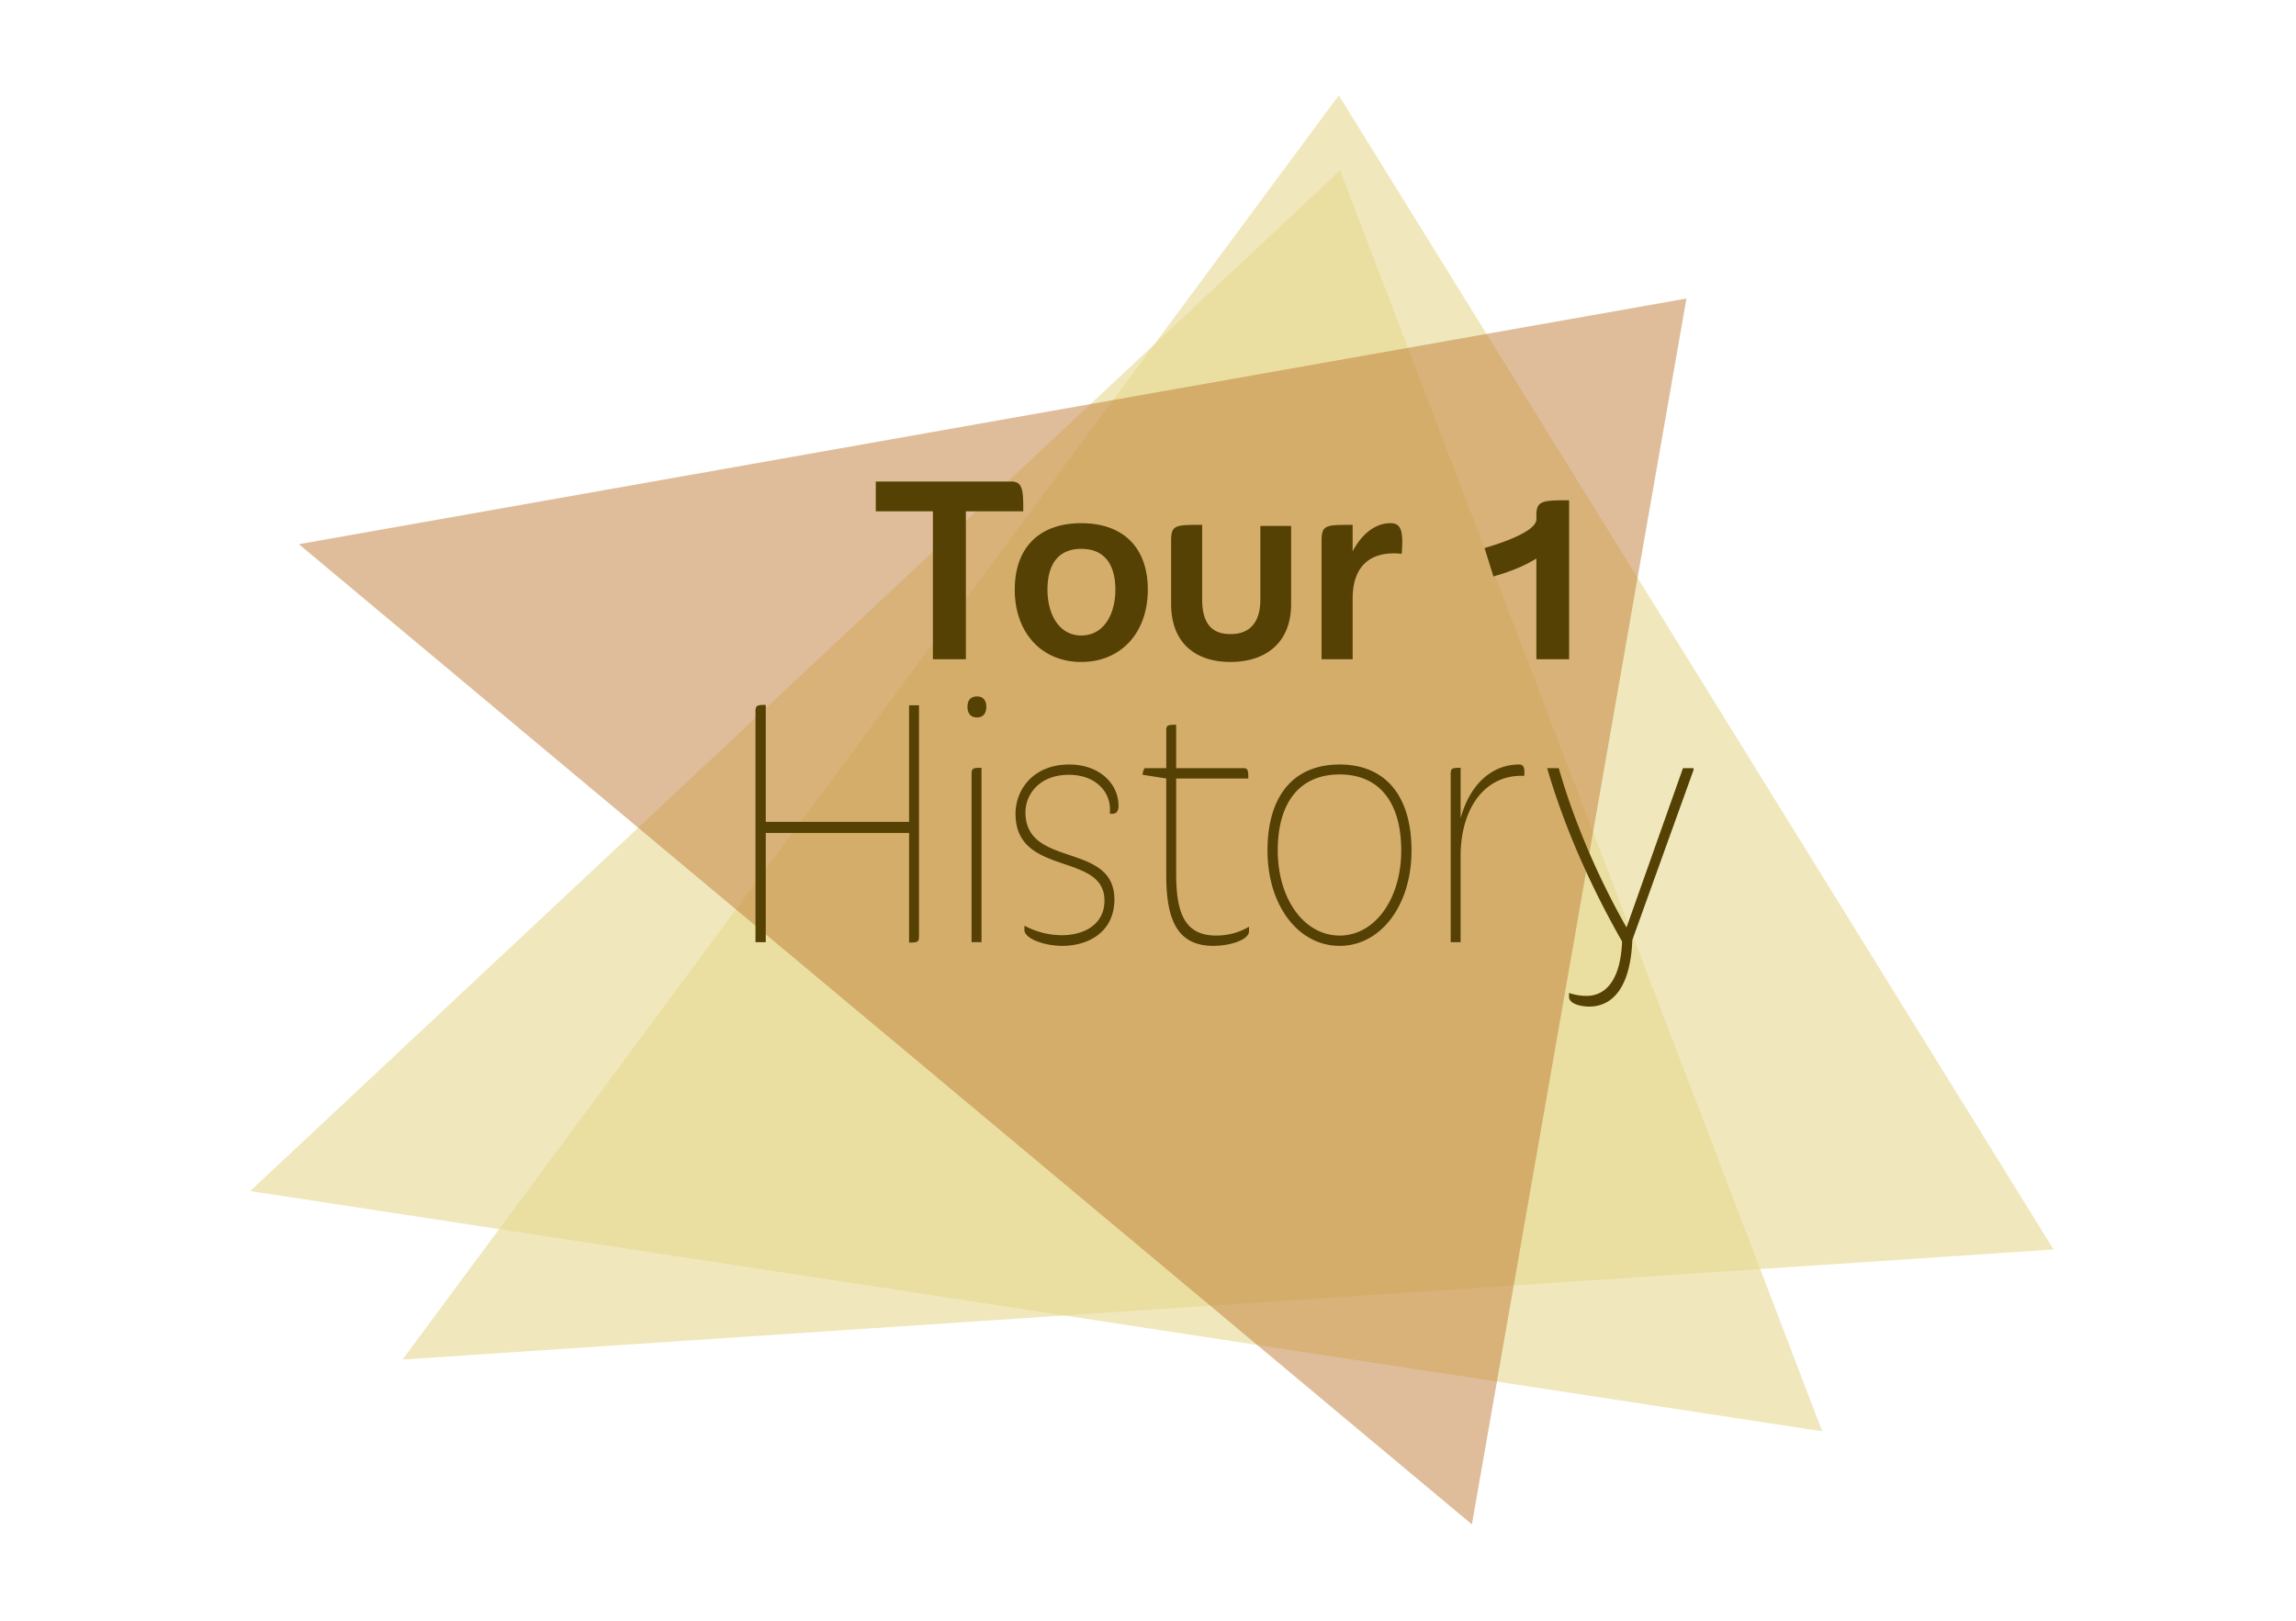
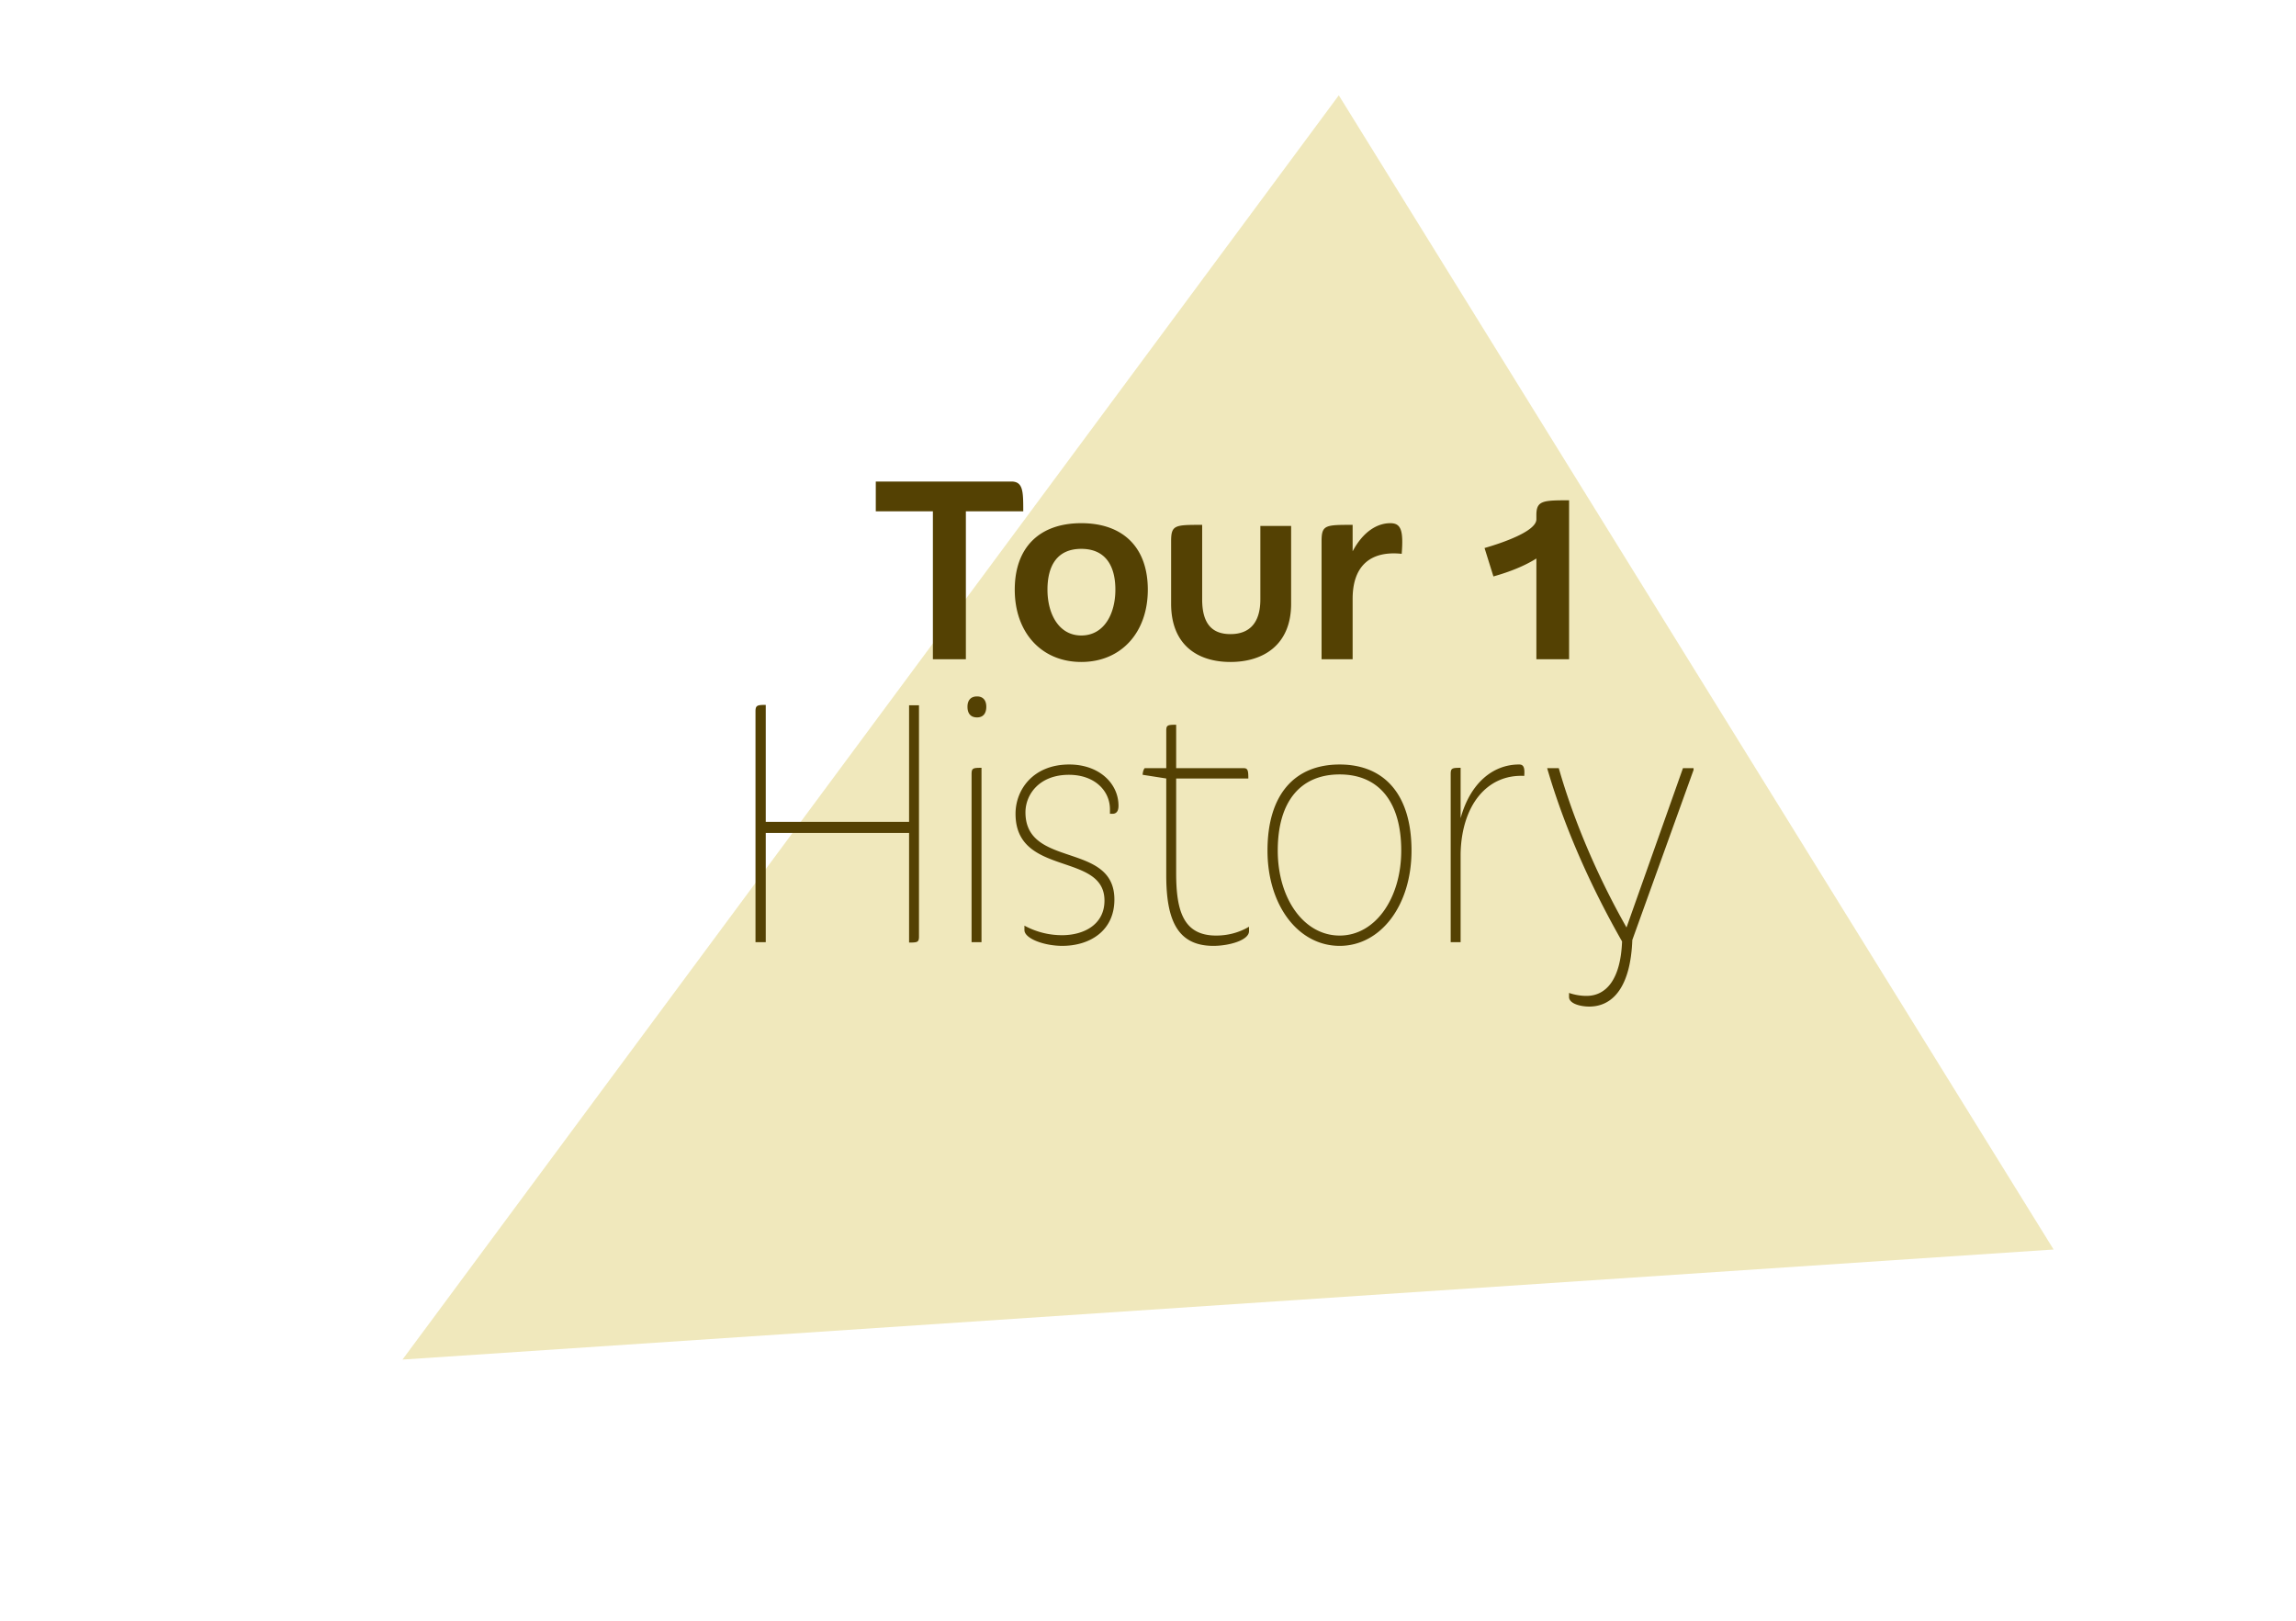
<svg xmlns="http://www.w3.org/2000/svg" version="1.1" id="Ebene_1" x="0" y="0" viewBox="0 0 192.756 136.063" xml:space="preserve">
  <style>.st0{opacity:.6;fill-rule:evenodd;clip-rule:evenodd;fill:#e6d88f}.st3{fill:#544103}</style>
-   <path class="st0" d="M21 99.994l91.503-85.692 40.482 105.86z" />
  <path class="st0" d="M33.79 114.138L112.396 8.002l60.011 96.895z" />
-   <path opacity=".5" fill-rule="evenodd" clip-rule="evenodd" fill="#c17c37" d="M123.57 127.976l-98.478-82.29 116.49-20.625z" />
  <path fill="none" d="M0 0h192.756v136.063H0z" />
  <path class="st3" d="M77.152 78.604c0 .494-.114.525-.832.525v-9.204H64.287v9.173h-.861V59.703c0-.494.172-.525.861-.525v9.82H76.32v-9.79h.832v19.396zM82.026 60.228c-.544 0-.803-.34-.803-.896 0-.525.259-.865.803-.865.518 0 .776.34.776.865 0 .556-.258.896-.776.896zm-.459 18.87V64.984c0-.494.116-.525.833-.525v14.639h-.833zM89.192 79.407c-1.551 0-3.188-.618-3.188-1.328v-.37a6.608 6.608 0 0 0 3.16.802c1.837 0 3.56-.896 3.56-2.903 0-4.107-7.467-1.977-7.467-7.289 0-2.038 1.494-4.138 4.509-4.138 2.527 0 4.135 1.606 4.135 3.459 0 .494-.2.68-.517.68h-.2v-.371c0-1.575-1.293-2.903-3.447-2.903-2.498 0-3.647 1.667-3.647 3.15 0 4.725 7.467 2.44 7.467 7.32 0 2.656-2.097 3.89-4.365 3.89zM98.742 65.355v7.937c0 3.18.604 5.25 3.36 5.25.977 0 1.924-.247 2.757-.742v.372c0 .771-1.694 1.235-2.986 1.235-2.987 0-3.963-2.1-3.963-5.93v-8.122l-1.981-.31c0-.154.056-.432.172-.555h1.81v-3.15c0-.464.114-.495.831-.495v3.645h5.686c.345 0 .373.247.373.865h-6.059zM112.468 79.407c-3.474 0-6.058-3.398-6.058-8 0-4.694 2.268-7.226 6.058-7.226 3.762 0 6.032 2.532 6.032 7.227 0 4.601-2.585 7.999-6.032 7.999zm0-14.392c-3.33 0-5.197 2.316-5.197 6.393 0 4.014 2.183 7.134 5.197 7.134 2.988 0 5.17-3.12 5.17-7.134 0-4.077-1.867-6.393-5.17-6.393zM121.79 79.098V64.984c0-.494.115-.525.833-.525v4.231c.804-2.934 2.699-4.51 4.91-4.51.374 0 .49.248.432.958-3.13-.154-5.255 2.471-5.342 6.517v7.443h-.833zM142.178 64.644l-5.14 14.269c-.143 3.86-1.58 5.59-3.617 5.59-.748 0-1.695-.248-1.695-.804v-.34c.46.155.947.248 1.464.248 1.694 0 2.872-1.452 2.987-4.571-2.642-4.633-4.853-9.605-6.289-14.546h.976c1.321 4.632 3.389 9.326 5.686 13.372l4.739-13.372h.89v.154zM78.319 55.342V42.926h-4.794v-2.501h11.38c1 0 1 .857 1 2.501h-4.817v12.416h-2.769zM90.777 55.573c-3.35 0-5.585-2.478-5.585-6.068 0-3.544 2.071-5.583 5.585-5.583s5.585 2.039 5.585 5.583c0 3.59-2.234 6.068-5.585 6.068zm0-9.496c-2.024 0-2.839 1.413-2.839 3.428 0 2.038.954 3.845 2.839 3.845 1.908 0 2.862-1.807 2.862-3.845 0-2.015-.838-3.428-2.862-3.428zM103.299 55.573c-2.77 0-4.98-1.436-4.98-4.887v-5.258c0-1.366.326-1.366 2.606-1.366v6.253c0 1.946.745 2.919 2.374 2.919 1.628 0 2.512-.973 2.512-2.919v-6.16h2.583v6.531c0 3.451-2.327 4.887-5.096 4.887zM110.95 55.342v-9.914c0-1.366.327-1.366 2.607-1.366v2.223c.885-1.668 2.072-2.363 3.165-2.363.884 0 1.116.58.954 2.572-2.63-.278-4.119 1.019-4.119 3.775v5.073h-2.606zM124.632 46.007c1.537-.44 4.352-1.413 4.352-2.409v-.37c0-1.205.559-1.228 2.746-1.228v13.342h-2.746v-8.455c-1 .626-2.21 1.112-3.607 1.506l-.745-2.386z" />
</svg>